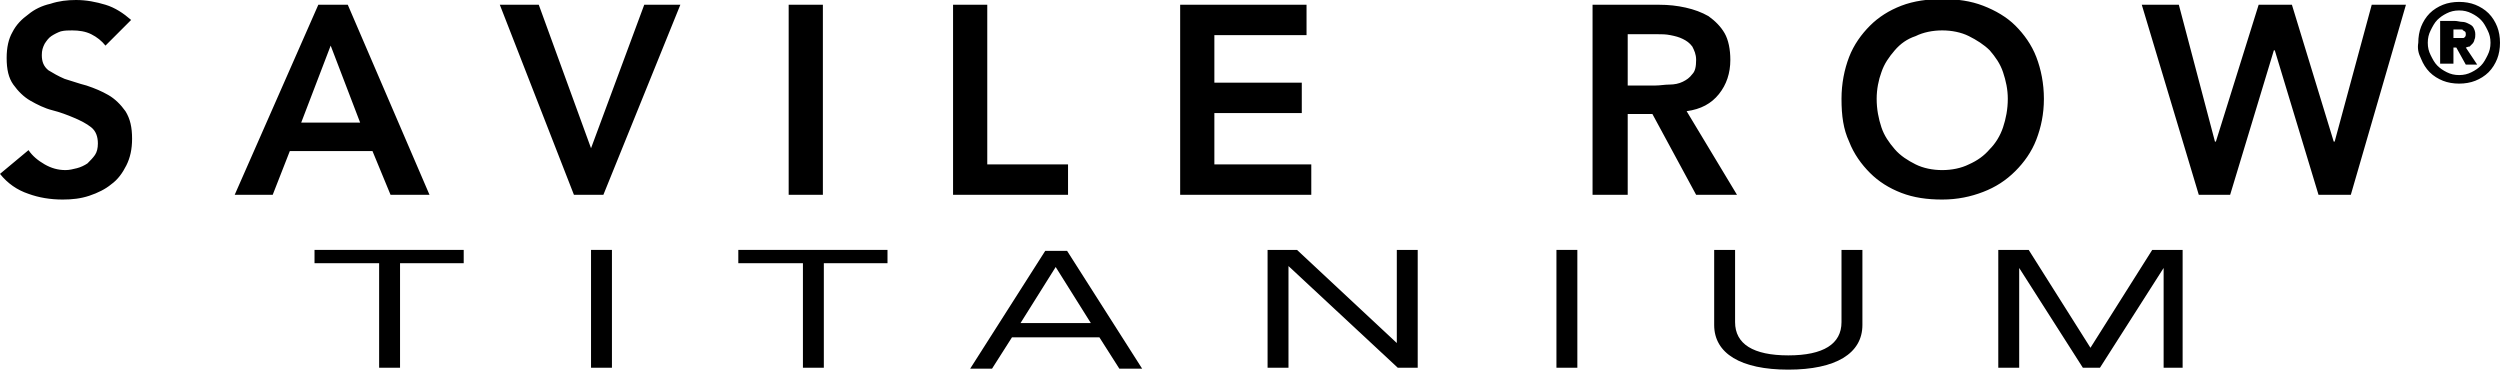
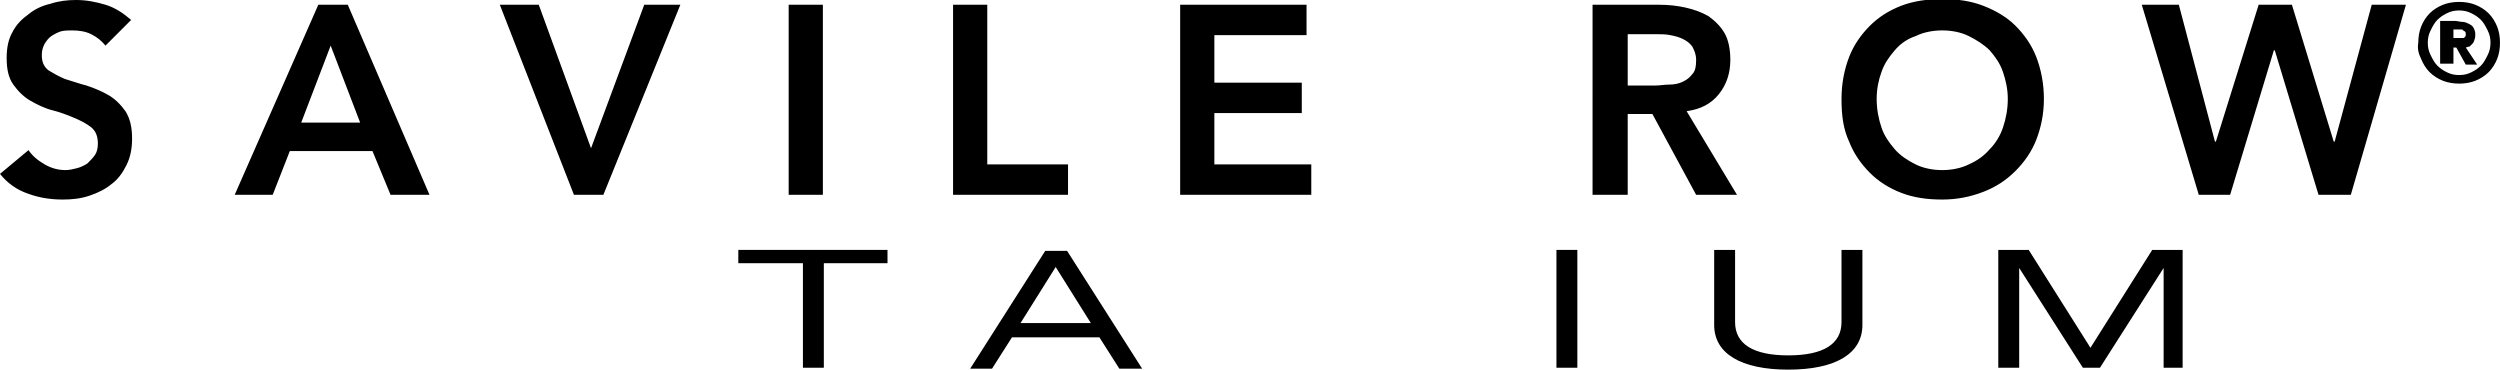
<svg xmlns="http://www.w3.org/2000/svg" version="1.1" id="Layer_1" x="0px" y="0px" viewBox="0 0 263.1 38.9" style="enable-background:new 0 0 263.1 38.9;" xml:space="preserve">
  <g>
    <g>
      <path d="M255.8,3.2c0.2-0.4,0.4-0.8,0.7-1.1c0.3-0.3,0.6-0.5,1-0.7c0.4-0.2,0.8-0.3,1.3-0.3c0.5,0,0.9,0.1,1.3,0.3    c0.4,0.2,0.7,0.4,1,0.7c0.3,0.3,0.5,0.7,0.7,1.1c0.2,0.4,0.3,0.8,0.3,1.3c0,0.5-0.1,0.9-0.3,1.3c-0.2,0.4-0.4,0.8-0.7,1.1    c-0.3,0.3-0.6,0.5-1,0.7c-0.4,0.2-0.8,0.3-1.3,0.3c-0.5,0-0.9-0.1-1.3-0.3c-0.4-0.2-0.7-0.4-1-0.7s-0.5-0.7-0.7-1.1    c-0.2-0.4-0.3-0.8-0.3-1.3C255.5,4,255.6,3.6,255.8,3.2 M254.8,6.2c0.2,0.5,0.5,1,0.9,1.4c0.4,0.4,0.9,0.7,1.4,0.9    c0.5,0.2,1.1,0.3,1.7,0.3s1.2-0.1,1.7-0.3c0.5-0.2,1-0.5,1.4-0.9c0.4-0.4,0.7-0.9,0.9-1.4c0.2-0.5,0.3-1.1,0.3-1.7    c0-0.6-0.1-1.2-0.3-1.7c-0.2-0.5-0.5-1-0.9-1.4c-0.4-0.4-0.9-0.7-1.4-0.9c-0.5-0.2-1.1-0.3-1.7-0.3s-1.2,0.1-1.7,0.3    c-0.5,0.2-1,0.5-1.4,0.9c-0.4,0.4-0.7,0.9-0.9,1.4c-0.2,0.5-0.3,1.1-0.3,1.7C254.4,5.1,254.5,5.6,254.8,6.2 M258.2,3.1h0.6    c0.1,0,0.1,0,0.2,0c0.1,0,0.2,0,0.2,0.1c0.1,0,0.1,0.1,0.2,0.1c0.1,0.1,0.1,0.2,0.1,0.3c0,0.1,0,0.2-0.1,0.3    c-0.1,0.1-0.1,0.1-0.2,0.1C259.2,4,259.1,4,259,4c-0.1,0-0.2,0-0.2,0h-0.6V3.1z M257.1,6.7h1.1V5h0.3l1,1.8h1.2l-1.2-1.8    c0.1,0,0.2-0.1,0.4-0.1c0.1-0.1,0.2-0.2,0.3-0.3c0.1-0.1,0.2-0.3,0.2-0.4c0.1-0.2,0.1-0.4,0.1-0.6c0-0.3-0.1-0.5-0.2-0.7    c-0.1-0.2-0.3-0.3-0.5-0.4c-0.2-0.1-0.4-0.2-0.7-0.2c-0.2,0-0.5-0.1-0.8-0.1h-1.5V6.7z M231.4,20.5h3.3l4.6-15.2h0.1l4.6,15.2h3.4    l5.8-20h-3.6l-3.9,14.4h-0.1l-4.4-14.4h-3.5l-4.5,14.4h-0.1l-3.8-14.4h-3.9L231.4,20.5z M198,7.6c0.3-0.9,0.8-1.6,1.4-2.3    c0.6-0.7,1.3-1.2,2.2-1.5c0.8-0.4,1.8-0.6,2.8-0.6c1,0,2,0.2,2.8,0.6c0.8,0.4,1.6,0.9,2.2,1.5c0.6,0.7,1.1,1.4,1.4,2.3    c0.3,0.9,0.5,1.8,0.5,2.8c0,1.1-0.2,2.1-0.5,3c-0.3,0.9-0.8,1.7-1.4,2.3c-0.6,0.7-1.3,1.2-2.2,1.6c-0.8,0.4-1.8,0.6-2.8,0.6    c-1,0-2-0.2-2.8-0.6c-0.8-0.4-1.6-0.9-2.2-1.6c-0.6-0.7-1.1-1.4-1.4-2.3c-0.3-0.9-0.5-1.9-0.5-3C197.5,9.4,197.7,8.4,198,7.6     M194.6,14.9c0.5,1.3,1.3,2.4,2.2,3.3c0.9,0.9,2,1.6,3.3,2.1c1.3,0.5,2.7,0.7,4.3,0.7c1.6,0,3-0.3,4.3-0.8    c1.3-0.5,2.4-1.2,3.4-2.2c0.9-0.9,1.7-2,2.2-3.3c0.5-1.3,0.8-2.7,0.8-4.3c0-1.6-0.3-3.1-0.8-4.4c-0.5-1.3-1.3-2.4-2.2-3.3    c-0.9-0.9-2.1-1.6-3.4-2.1c-1.3-0.5-2.7-0.7-4.3-0.7c-1.5,0-3,0.2-4.3,0.7c-1.3,0.5-2.4,1.2-3.3,2.1c-0.9,0.9-1.7,2-2.2,3.3    c-0.5,1.3-0.8,2.8-0.8,4.4C193.8,12.2,194,13.6,194.6,14.9 M171.3,9V3.6h3.1c0.5,0,0.9,0,1.4,0.1c0.5,0.1,0.9,0.2,1.3,0.4    c0.4,0.2,0.7,0.4,1,0.8c0.2,0.4,0.4,0.8,0.4,1.4c0,0.7-0.1,1.2-0.4,1.5c-0.3,0.4-0.6,0.6-1,0.8c-0.4,0.2-0.9,0.3-1.4,0.3    c-0.5,0-1,0.1-1.5,0.1H171.3z M167.7,20.5h3.6V12h2.6l4.6,8.5h4.3l-5.3-8.8c1.5-0.2,2.6-0.8,3.4-1.8c0.8-1,1.2-2.2,1.2-3.6    c0-1.1-0.2-2.1-0.6-2.8c-0.4-0.7-1-1.3-1.7-1.8c-0.7-0.4-1.5-0.7-2.4-0.9c-0.9-0.2-1.8-0.3-2.8-0.3h-7V20.5z M124.3,20.5H138v-3.2    h-10.2v-5.4h9.2V8.7h-9.2V3.7h9.7V0.5h-13.3V20.5z M100.3,20.5h12.1v-3.2h-8.5V0.5h-3.6V20.5z M83,20.5h3.6v-20H83V20.5z     M60.4,20.5h3.1l8.1-20h-3.8l-5.6,15.1L56.7,0.5h-4.1L60.4,20.5z M31.7,12.9l3.1-8.1l3.1,8.1H31.7z M24.7,20.5h4l1.8-4.6h8.7    l1.9,4.6h4.1l-8.6-20h-3.1L24.7,20.5z M13.8,2.1c-0.8-0.7-1.7-1.3-2.7-1.6C10.1,0.2,9.1,0,8,0C7.1,0,6.2,0.1,5.3,0.4    C4.4,0.6,3.6,1,3,1.5C2.3,2,1.7,2.6,1.3,3.4C0.9,4.1,0.7,5,0.7,6.1c0,1.2,0.2,2.1,0.7,2.8c0.5,0.7,1.1,1.3,1.8,1.7    c0.7,0.4,1.5,0.8,2.3,1c0.8,0.2,1.6,0.5,2.3,0.8c0.7,0.3,1.3,0.6,1.8,1c0.5,0.4,0.7,1,0.7,1.7c0,0.5-0.1,0.9-0.3,1.2    c-0.2,0.3-0.5,0.6-0.8,0.9c-0.3,0.2-0.7,0.4-1.1,0.5c-0.4,0.1-0.8,0.2-1.2,0.2c-0.8,0-1.5-0.2-2.2-0.6c-0.7-0.4-1.3-0.9-1.7-1.5    L0,18.3c0.8,1,1.8,1.7,3,2.1C4.1,20.8,5.3,21,6.6,21c1,0,1.9-0.1,2.8-0.4c0.9-0.3,1.7-0.7,2.3-1.2c0.7-0.5,1.2-1.2,1.6-2    c0.4-0.8,0.6-1.7,0.6-2.8c0-1.2-0.2-2.1-0.7-2.9c-0.5-0.7-1.1-1.3-1.8-1.7C10.7,9.6,10,9.3,9.1,9C8.3,8.8,7.5,8.5,6.8,8.3    C6.1,8,5.6,7.7,5.1,7.4C4.6,7,4.4,6.5,4.4,5.8c0-0.5,0.1-0.8,0.3-1.2C4.9,4.3,5.1,4,5.4,3.8c0.3-0.2,0.7-0.4,1-0.5    c0.4-0.1,0.8-0.1,1.2-0.1c0.7,0,1.4,0.1,2,0.4c0.6,0.3,1.1,0.7,1.5,1.2L13.8,2.1z" />
    </g>
    <g>
-       <path d="M48.9,27.7h-6.8v11h-2.2v-11h-6.8v-1.4h15.7V27.7z" />
-       <path d="M62.2,26.3h2.2v12.4h-2.2V26.3z" />
      <path d="M93.5,27.7h-6.8v11h-2.2v-11h-6.8v-1.4h15.7V27.7z" />
      <path d="M115.7,35.5h-9.2l-2.1,3.3h-2.3l7.9-12.4h2.3l7.9,12.4h-2.4L115.7,35.5z M107.4,34h7.4l-3.7-5.9L107.4,34z" />
-       <path d="M149.2,26.3v12.4h-2.1L135.6,28v10.7h-2.2V26.3h3.1l10.5,9.8v-9.8H149.2z" />
      <path d="M163.8,26.3h2.2v12.4h-2.2V26.3z" />
      <path d="M180.4,34.2v-7.9h2.2v7.6c0,2.3,1.9,3.5,5.6,3.5c3.7,0,5.6-1.2,5.6-3.5v-7.6h2.2v7.9c0,3-2.8,4.7-7.8,4.7    C183.2,38.9,180.4,37.2,180.4,34.2z" />
      <path d="M229.9,38.7h-2.2V28.2L221,38.7h-1.8l-6.7-10.5v10.5h-2.2V26.3h3.2l6.5,10.3l6.5-10.3h3.2V38.7z" />
    </g>
  </g>
</svg>